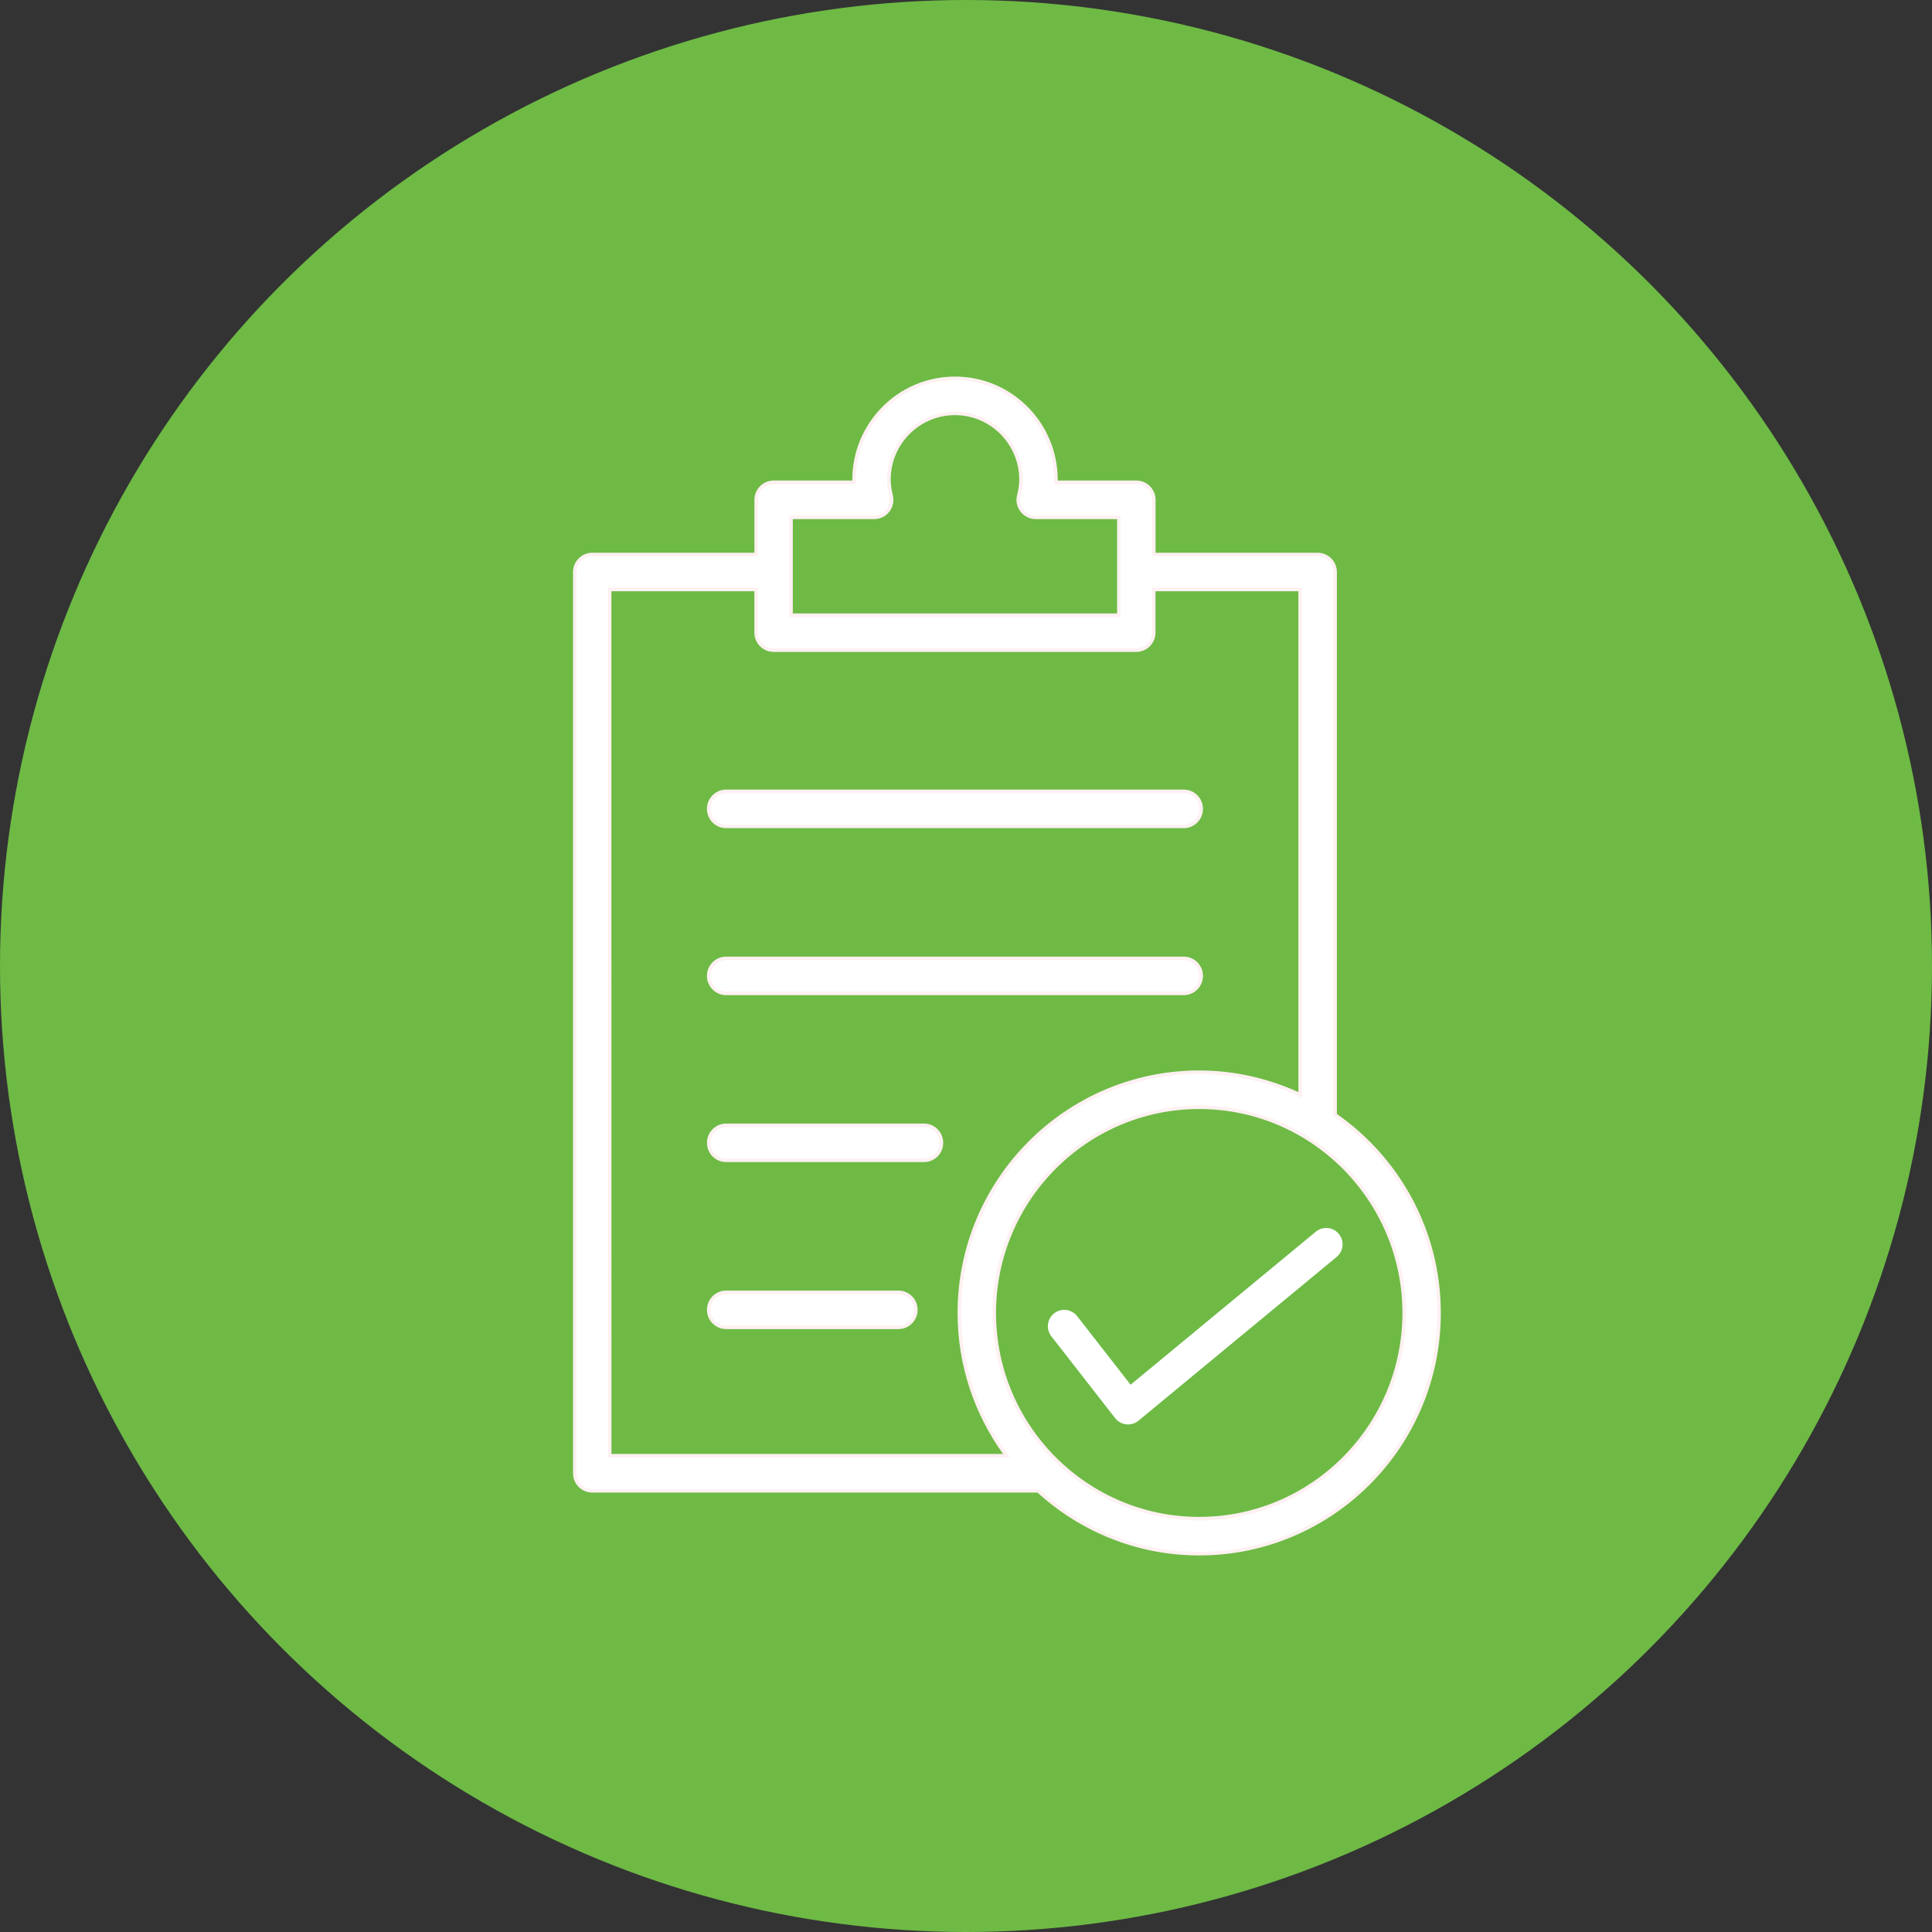
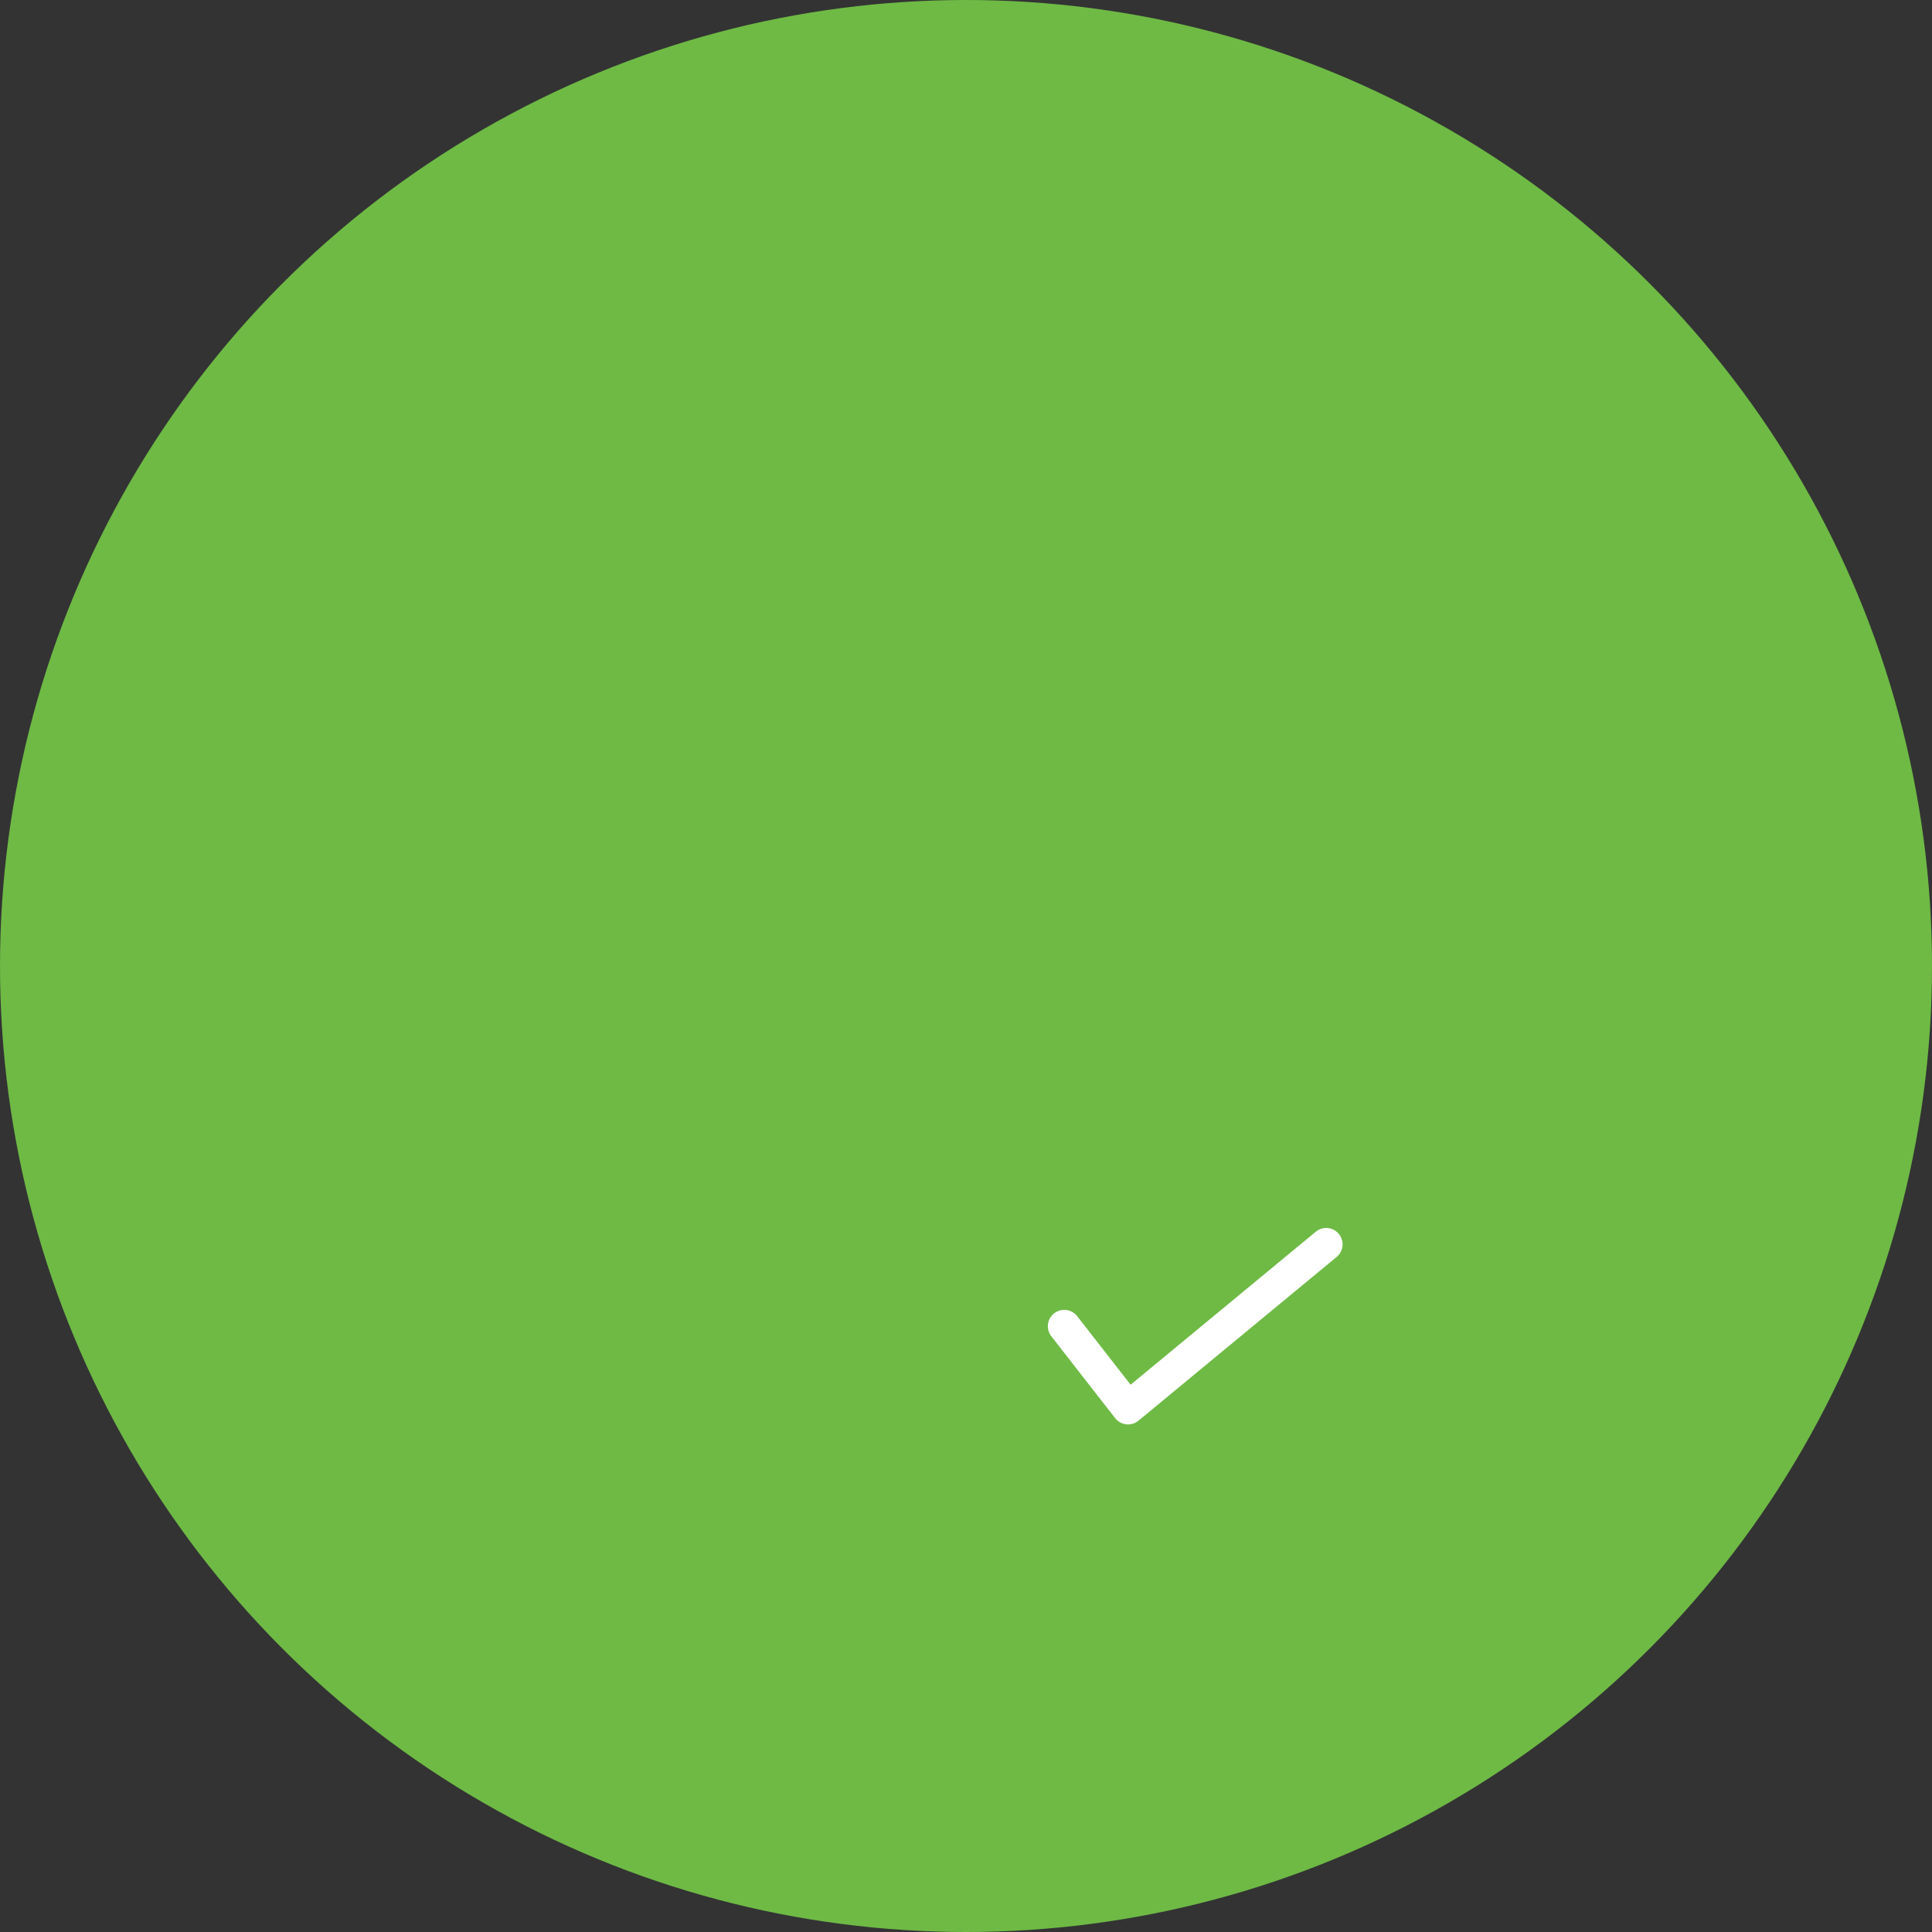
<svg xmlns="http://www.w3.org/2000/svg" width="118" height="118" viewBox="0 0 118 118" fill="none">
  <rect x="0" y="0" width="118" height="118" fill="#333333" stroke="none" />
  <circle cx="59" cy="59" r="59" fill="#6EBA45" />
-   <path d="M58.329 23.107C61.727 23.108 64.492 25.88 64.492 29.291V29.457H69.405C69.992 29.457 70.471 29.936 70.471 30.526V33.867H80.48C81.068 33.867 81.545 34.346 81.545 34.937V68.094L81.591 68.126C85.396 70.785 87.893 75.201 87.893 80.193C87.892 88.301 81.325 94.892 73.244 94.893C69.468 94.893 66.034 93.442 63.433 91.077L63.401 91.05H63.36C63.351 91.05 63.342 91.051 63.336 91.053C63.333 91.053 63.331 91.054 63.328 91.055H36.173C35.585 91.055 35.108 90.572 35.107 89.985V34.938C35.107 34.347 35.584 33.867 36.173 33.867H46.185V30.526C46.185 29.936 46.663 29.457 47.251 29.457H52.165V29.291C52.165 25.88 54.931 23.107 58.329 23.107ZM73.244 67.628C66.343 67.628 60.727 73.267 60.727 80.193C60.727 87.12 66.343 92.754 73.244 92.754C80.145 92.754 85.761 87.12 85.762 80.193C85.762 73.267 80.146 67.628 73.244 67.628ZM37.236 36.111L37.238 88.803V88.91H61.472L61.351 88.74C59.623 86.33 58.593 83.383 58.593 80.192C58.593 72.087 65.166 65.488 73.242 65.488C75.386 65.488 77.419 65.968 79.259 66.801L79.41 66.869V36.004H70.466V38.64C70.466 39.23 69.987 39.709 69.4 39.709H47.248C46.661 39.709 46.183 39.23 46.183 38.64V36.004H37.236V36.111ZM44.352 78.931H54.871C55.46 78.931 55.937 79.408 55.938 80C55.938 80.589 55.46 81.069 54.871 81.069H44.352C43.764 81.069 43.286 80.589 43.286 80C43.286 79.409 43.764 78.931 44.352 78.931ZM44.352 68.73H56.435C57.025 68.73 57.501 69.208 57.501 69.799C57.501 70.393 57.025 70.868 56.435 70.868H44.352C43.764 70.868 43.286 70.393 43.286 69.799C43.286 69.212 43.764 68.73 44.352 68.73ZM44.35 58.534H72.301C72.889 58.534 73.366 59.016 73.366 59.603C73.366 60.193 72.889 60.673 72.301 60.673H44.35C43.762 60.673 43.284 60.195 43.284 59.603C43.284 59.012 43.762 58.534 44.35 58.534ZM44.35 48.333H72.301C72.889 48.333 73.366 48.812 73.366 49.402C73.366 49.994 72.889 50.473 72.301 50.473H44.35C43.762 50.472 43.284 49.996 43.284 49.402C43.284 48.812 43.762 48.333 44.35 48.333ZM58.326 25.248C56.102 25.248 54.293 27.062 54.293 29.293C54.293 29.591 54.337 29.91 54.427 30.27C54.506 30.589 54.434 30.929 54.233 31.188H54.232C54.033 31.446 53.723 31.598 53.394 31.598H48.315V37.575H68.337V31.598H63.257C62.931 31.598 62.618 31.447 62.415 31.186C62.212 30.924 62.143 30.585 62.224 30.267C62.317 29.899 62.359 29.591 62.359 29.293C62.359 27.062 60.55 25.248 58.326 25.248Z" fill="white" stroke="#FDF1F1" stroke-width="0.215" />
  <path d="M65 81L68.897 86L81 76" stroke="white" stroke-width="2" stroke-linecap="round" stroke-linejoin="round" />
</svg>